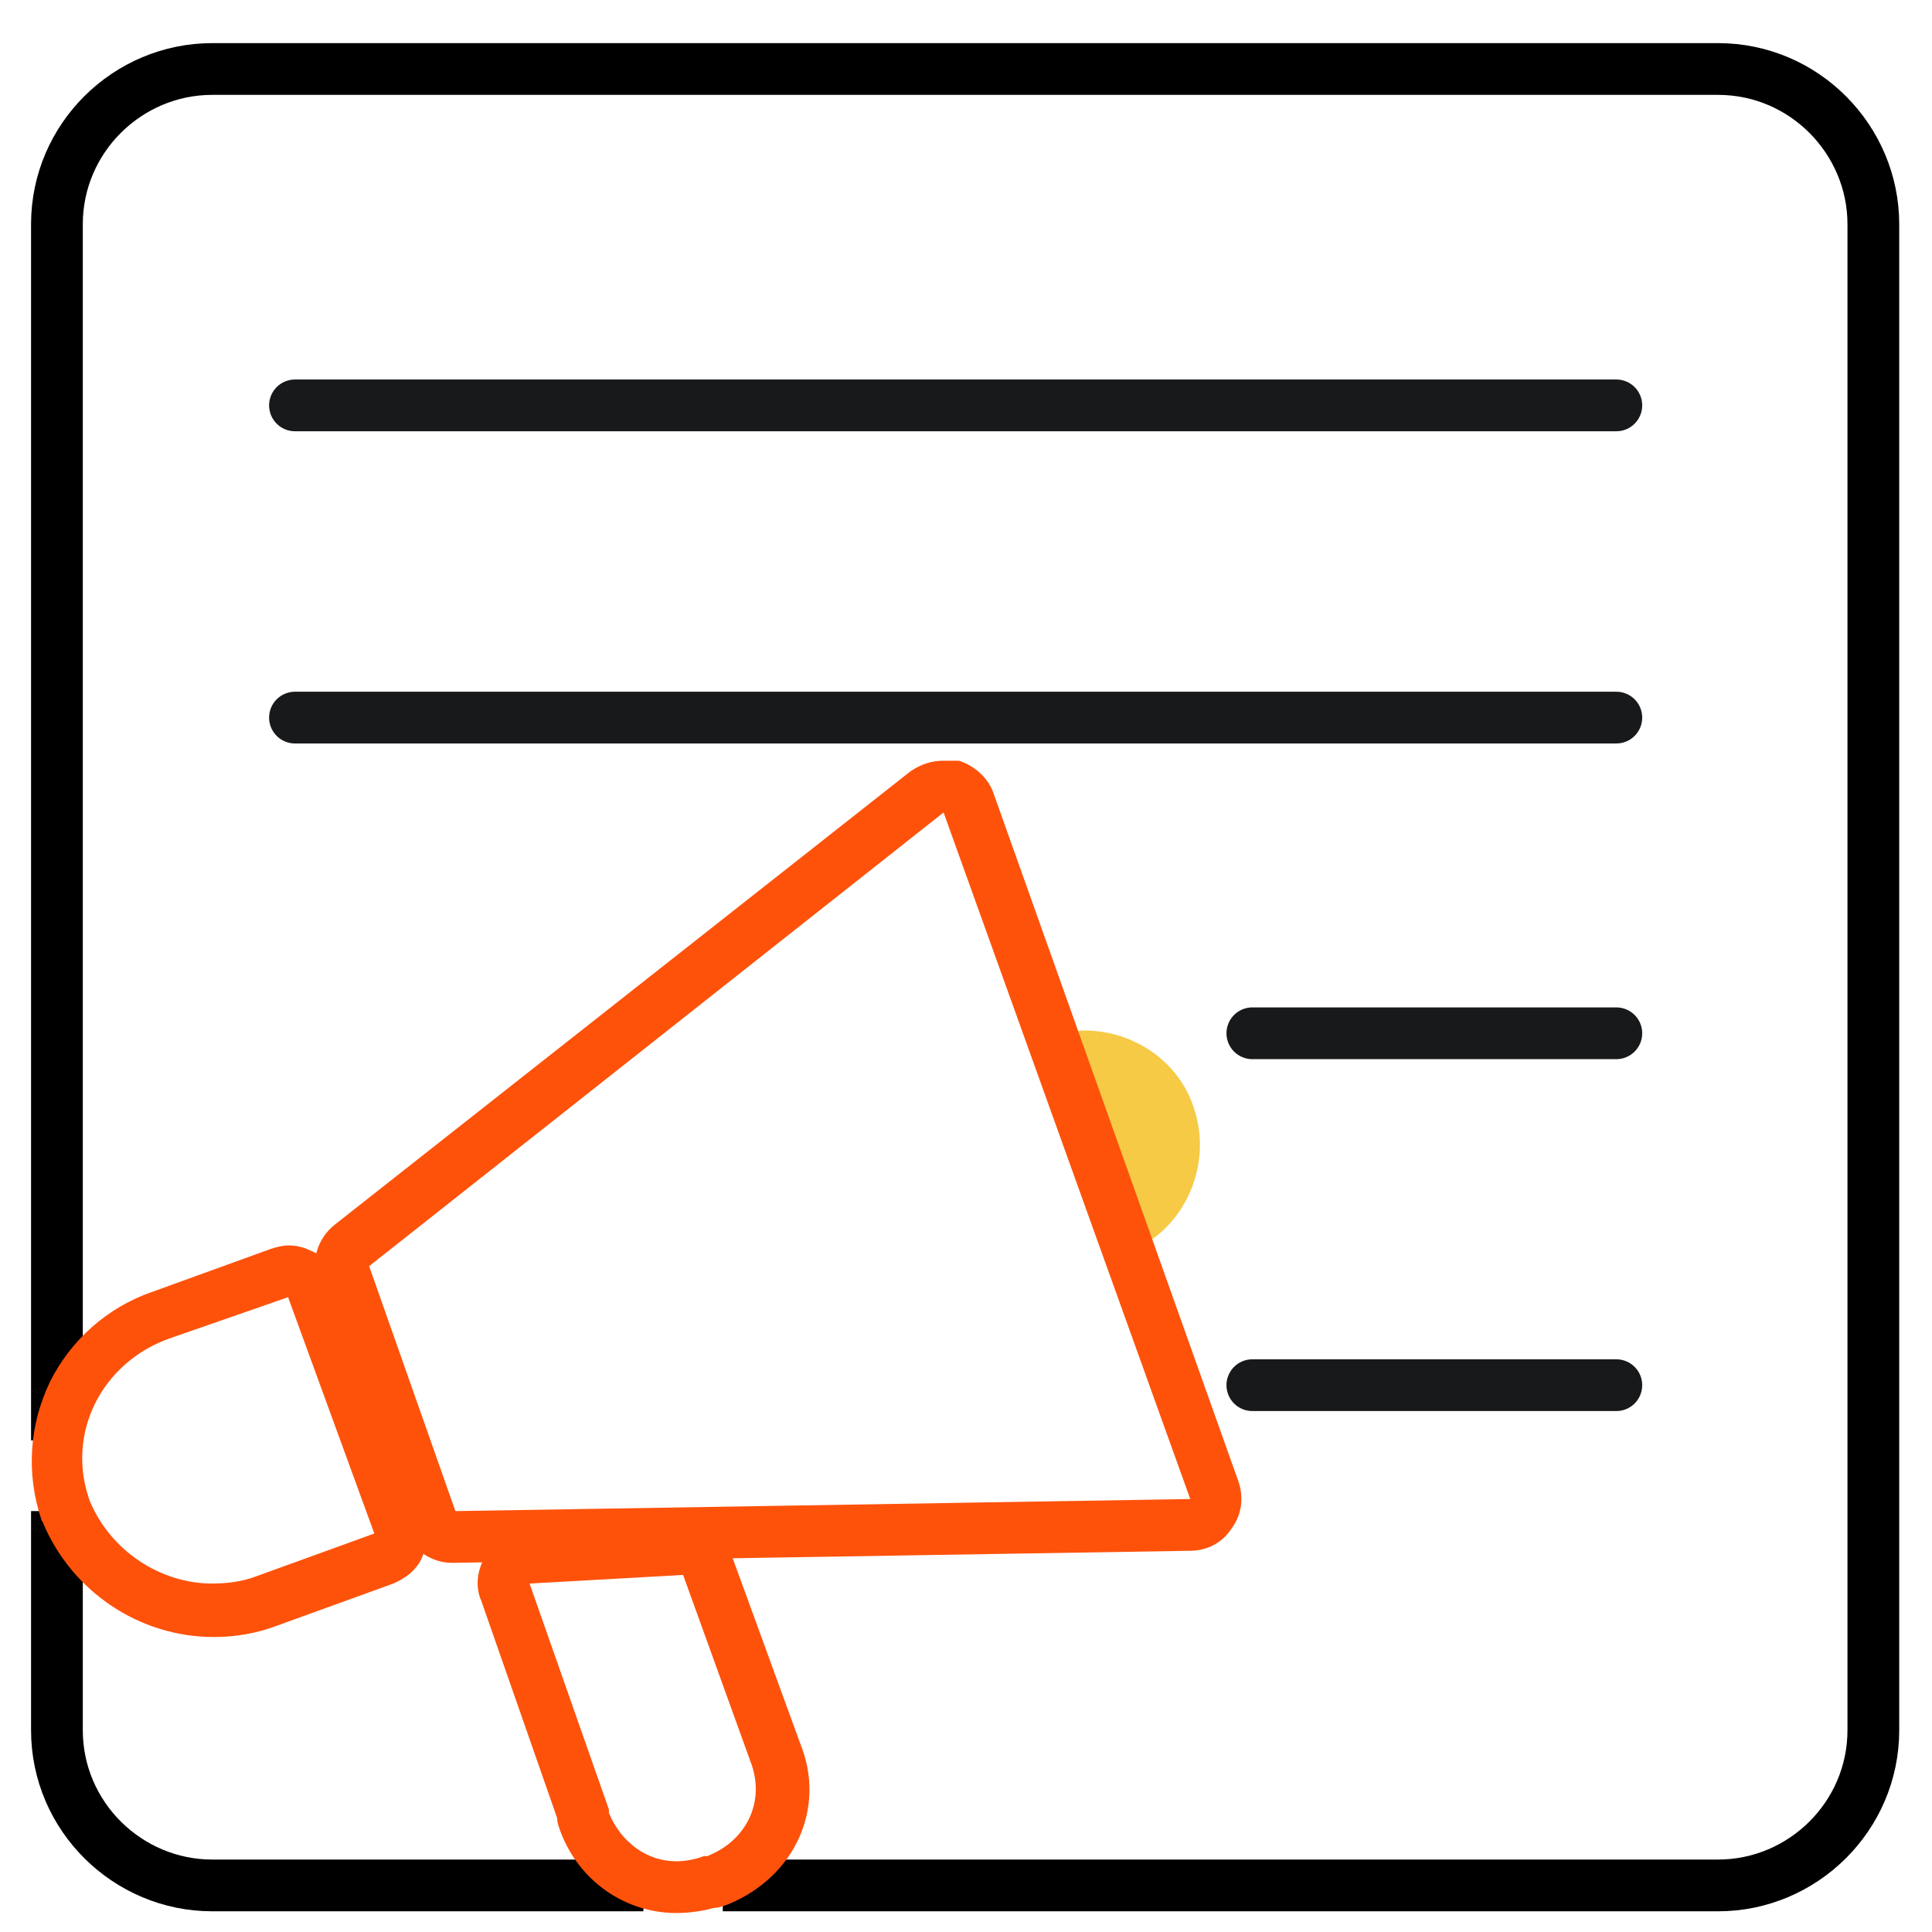
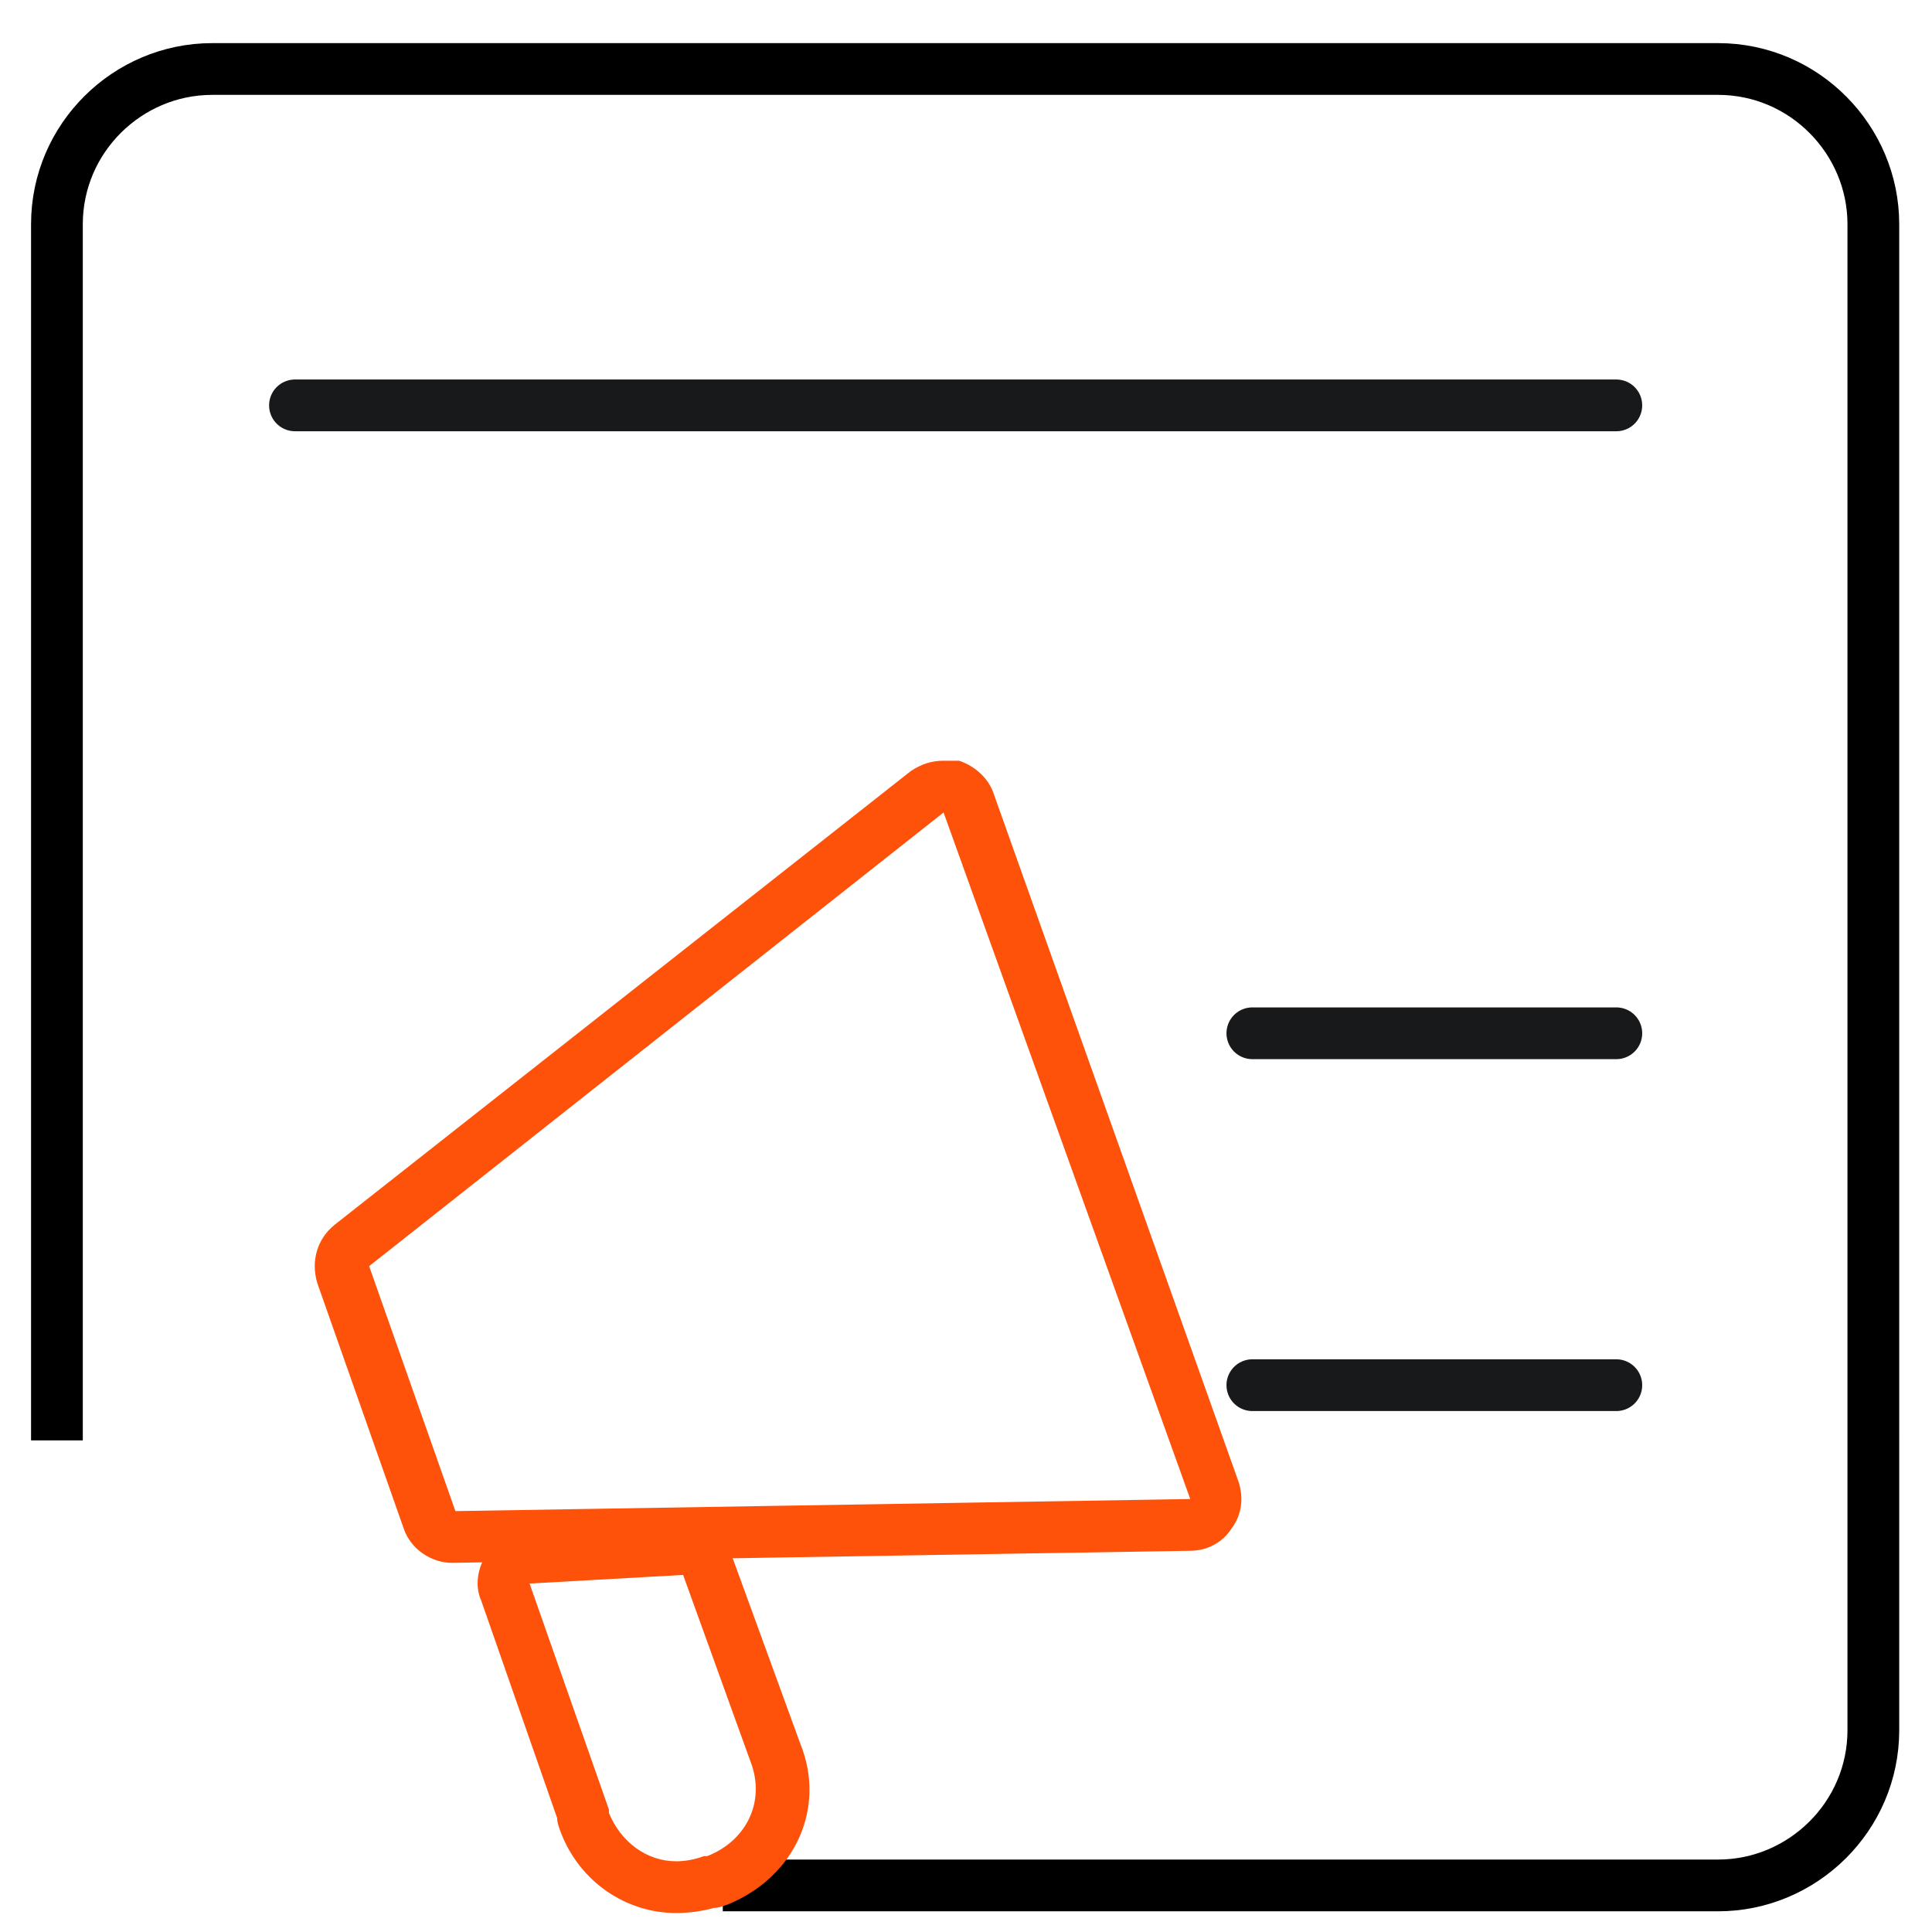
<svg xmlns="http://www.w3.org/2000/svg" version="1.1" id="Layer_1" x="0px" y="0px" viewBox="0 0 112 112" style="enable-background:new 0 0 112 112;" xml:space="preserve">
  <style type="text/css">
	.st0{fill:none;stroke:#000000;stroke-width:3;stroke-miterlimit:10;}
	.st1{fill:none;stroke:#17191B;stroke-width:3;stroke-linecap:round;stroke-linejoin:round;}
	.st2{fill:#F6CA45;}
	.st3{fill:#FE520B;}
</style>
-   <path class="st0" d="M37.3,109.3h-25c-4.9,0-9-4-9-9V87.6" />
  <path class="st0" d="M41.9,109.3h57.7c4.9,0,9-4,9-9V13c0-4.9-4-9-9-9H12.3c-4.9,0-9,4-9,9v70.5" />
  <line class="st1" x1="17.1" y1="23.5" x2="93.7" y2="23.5" />
-   <line class="st1" x1="17.1" y1="41.6" x2="93.7" y2="41.6" />
  <line class="st1" x1="72.6" y1="59.9" x2="93.7" y2="59.9" />
  <line class="st1" x1="72.6" y1="80.3" x2="93.7" y2="80.3" />
  <g>
-     <path class="st2" d="M65.1,72.7c3.4-1.1,5.3-5,4.1-8.5c-1.1-3.4-5-5.3-8.5-4.1l0,0" />
    <g>
      <path class="st3" d="M54.7,47.1L69,86.9l-42.6,0.7l-5-14.2L54.7,47.1 M54.7,44.1c-0.7,0-1.3,0.2-1.9,0.6L19.4,71    c-1,0.8-1.4,2.1-1,3.4l5,14.2c0.4,1.2,1.6,2,2.8,2c0,0,0,0,0,0L69,89.9c1,0,1.9-0.5,2.4-1.3c0.6-0.8,0.7-1.8,0.4-2.7L57.6,46    c-0.3-0.9-1.1-1.6-2-1.9C55.3,44.1,55,44.1,54.7,44.1L54.7,44.1z" />
    </g>
    <g>
-       <path class="st3" d="M16.7,75.2l5,13.7l-6.9,2.5c-0.8,0.3-1.7,0.4-2.5,0.4c-3,0-5.9-1.9-7.1-4.8c-1.4-3.9,0.7-8,4.6-9.4L16.7,75.2     M16.7,72.2c-0.3,0-0.7,0.1-1,0.2l-6.9,2.5c-2.6,0.9-4.7,2.8-5.9,5.2c-1.2,2.5-1.4,5.3-0.5,8c0,0.1,0.1,0.1,0.1,0.2    c1.7,4,5.6,6.6,9.9,6.6c1.2,0,2.4-0.2,3.5-0.6l6.9-2.5c0.7-0.3,1.4-0.8,1.7-1.6c0.3-0.7,0.4-1.5,0.1-2.3l-5-13.7    c-0.3-0.7-0.8-1.4-1.6-1.7C17.6,72.3,17.2,72.2,16.7,72.2L16.7,72.2z" />
-     </g>
+       </g>
    <g>
      <path class="st3" d="M39.6,91.3l3.9,10.8c0.9,2.3-0.2,4.6-2.5,5.5c0,0,0,0-0.2,0c-0.5,0.2-1.1,0.3-1.6,0.3c-1.7,0-3.2-1.1-3.9-2.8    c0,0,0,0,0-0.2l-4.6-13.1L39.6,91.3 M39.6,88.3c-0.1,0-0.1,0-0.2,0l-8.9,0.5c-0.9,0-1.8,0.5-2.3,1.3c-0.5,0.8-0.7,1.8-0.3,2.7    l4.4,12.6c0,0.3,0.1,0.5,0.2,0.8c1.1,2.9,3.8,4.7,6.7,4.7c0.7,0,1.5-0.1,2.2-0.3c0.3,0,0.5-0.1,0.8-0.2c3.9-1.6,5.7-5.6,4.2-9.3    l-3.9-10.7C42,89.1,40.9,88.3,39.6,88.3L39.6,88.3z" />
    </g>
  </g>
</svg>